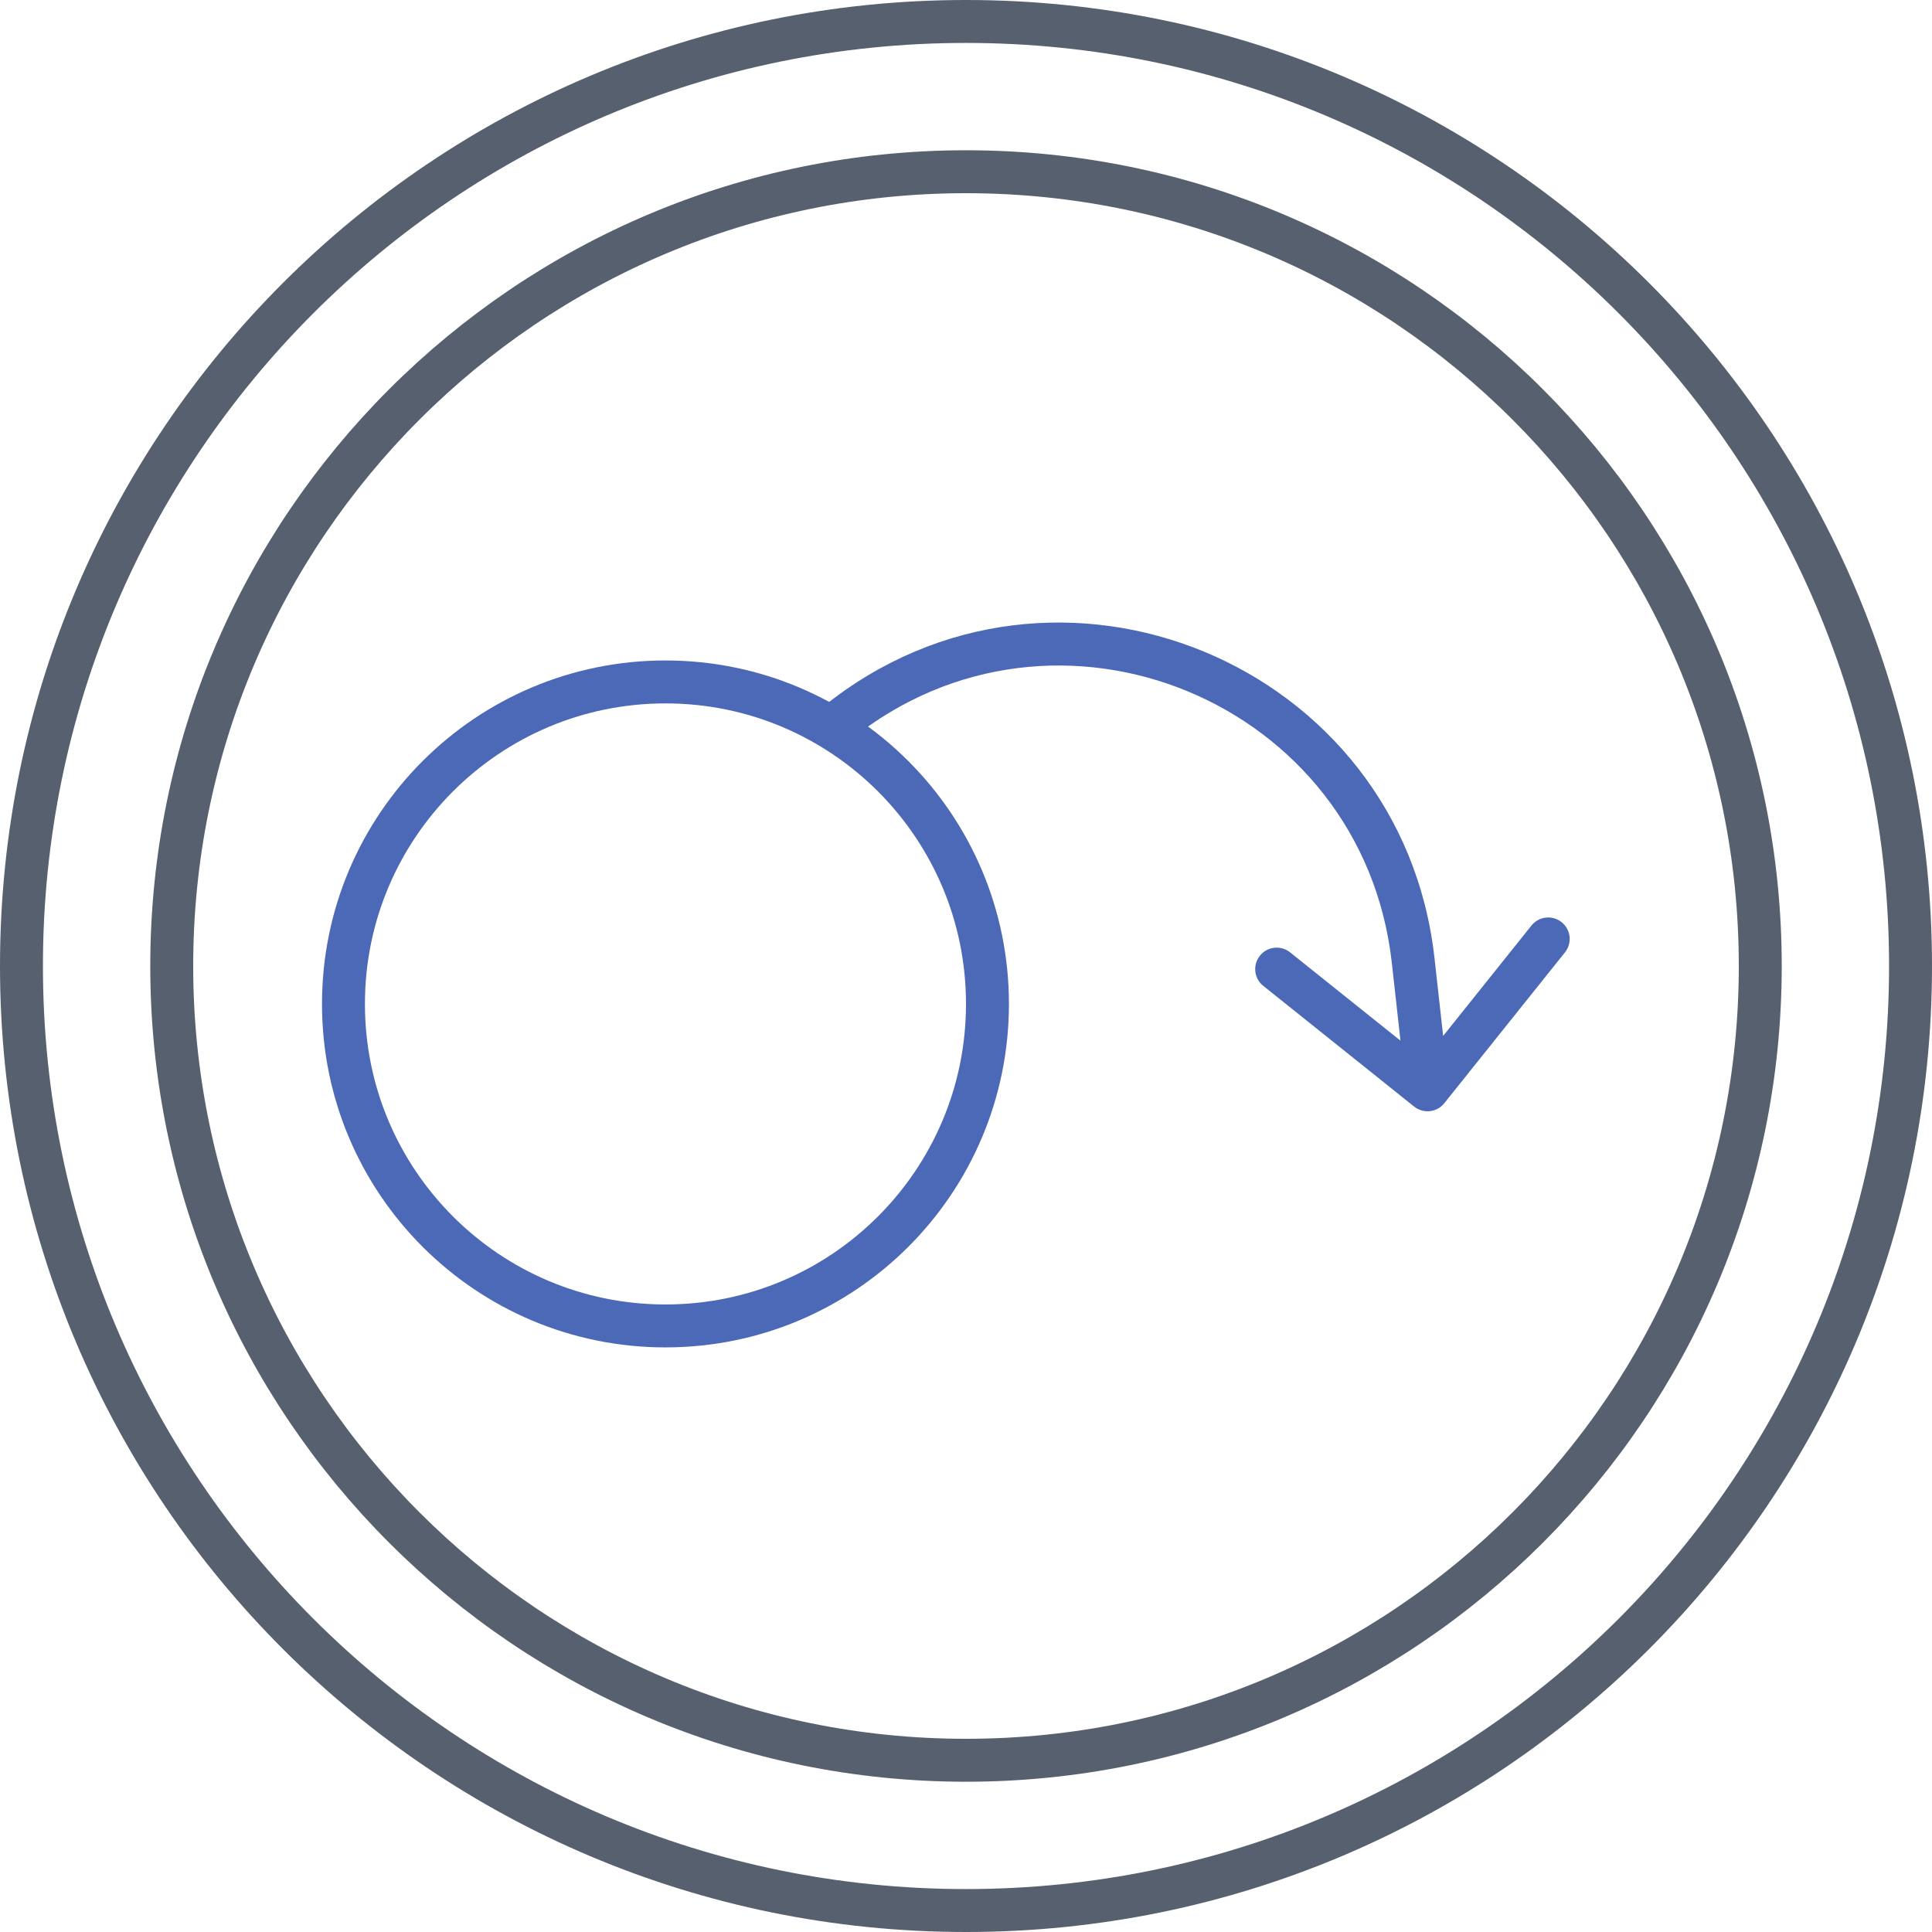
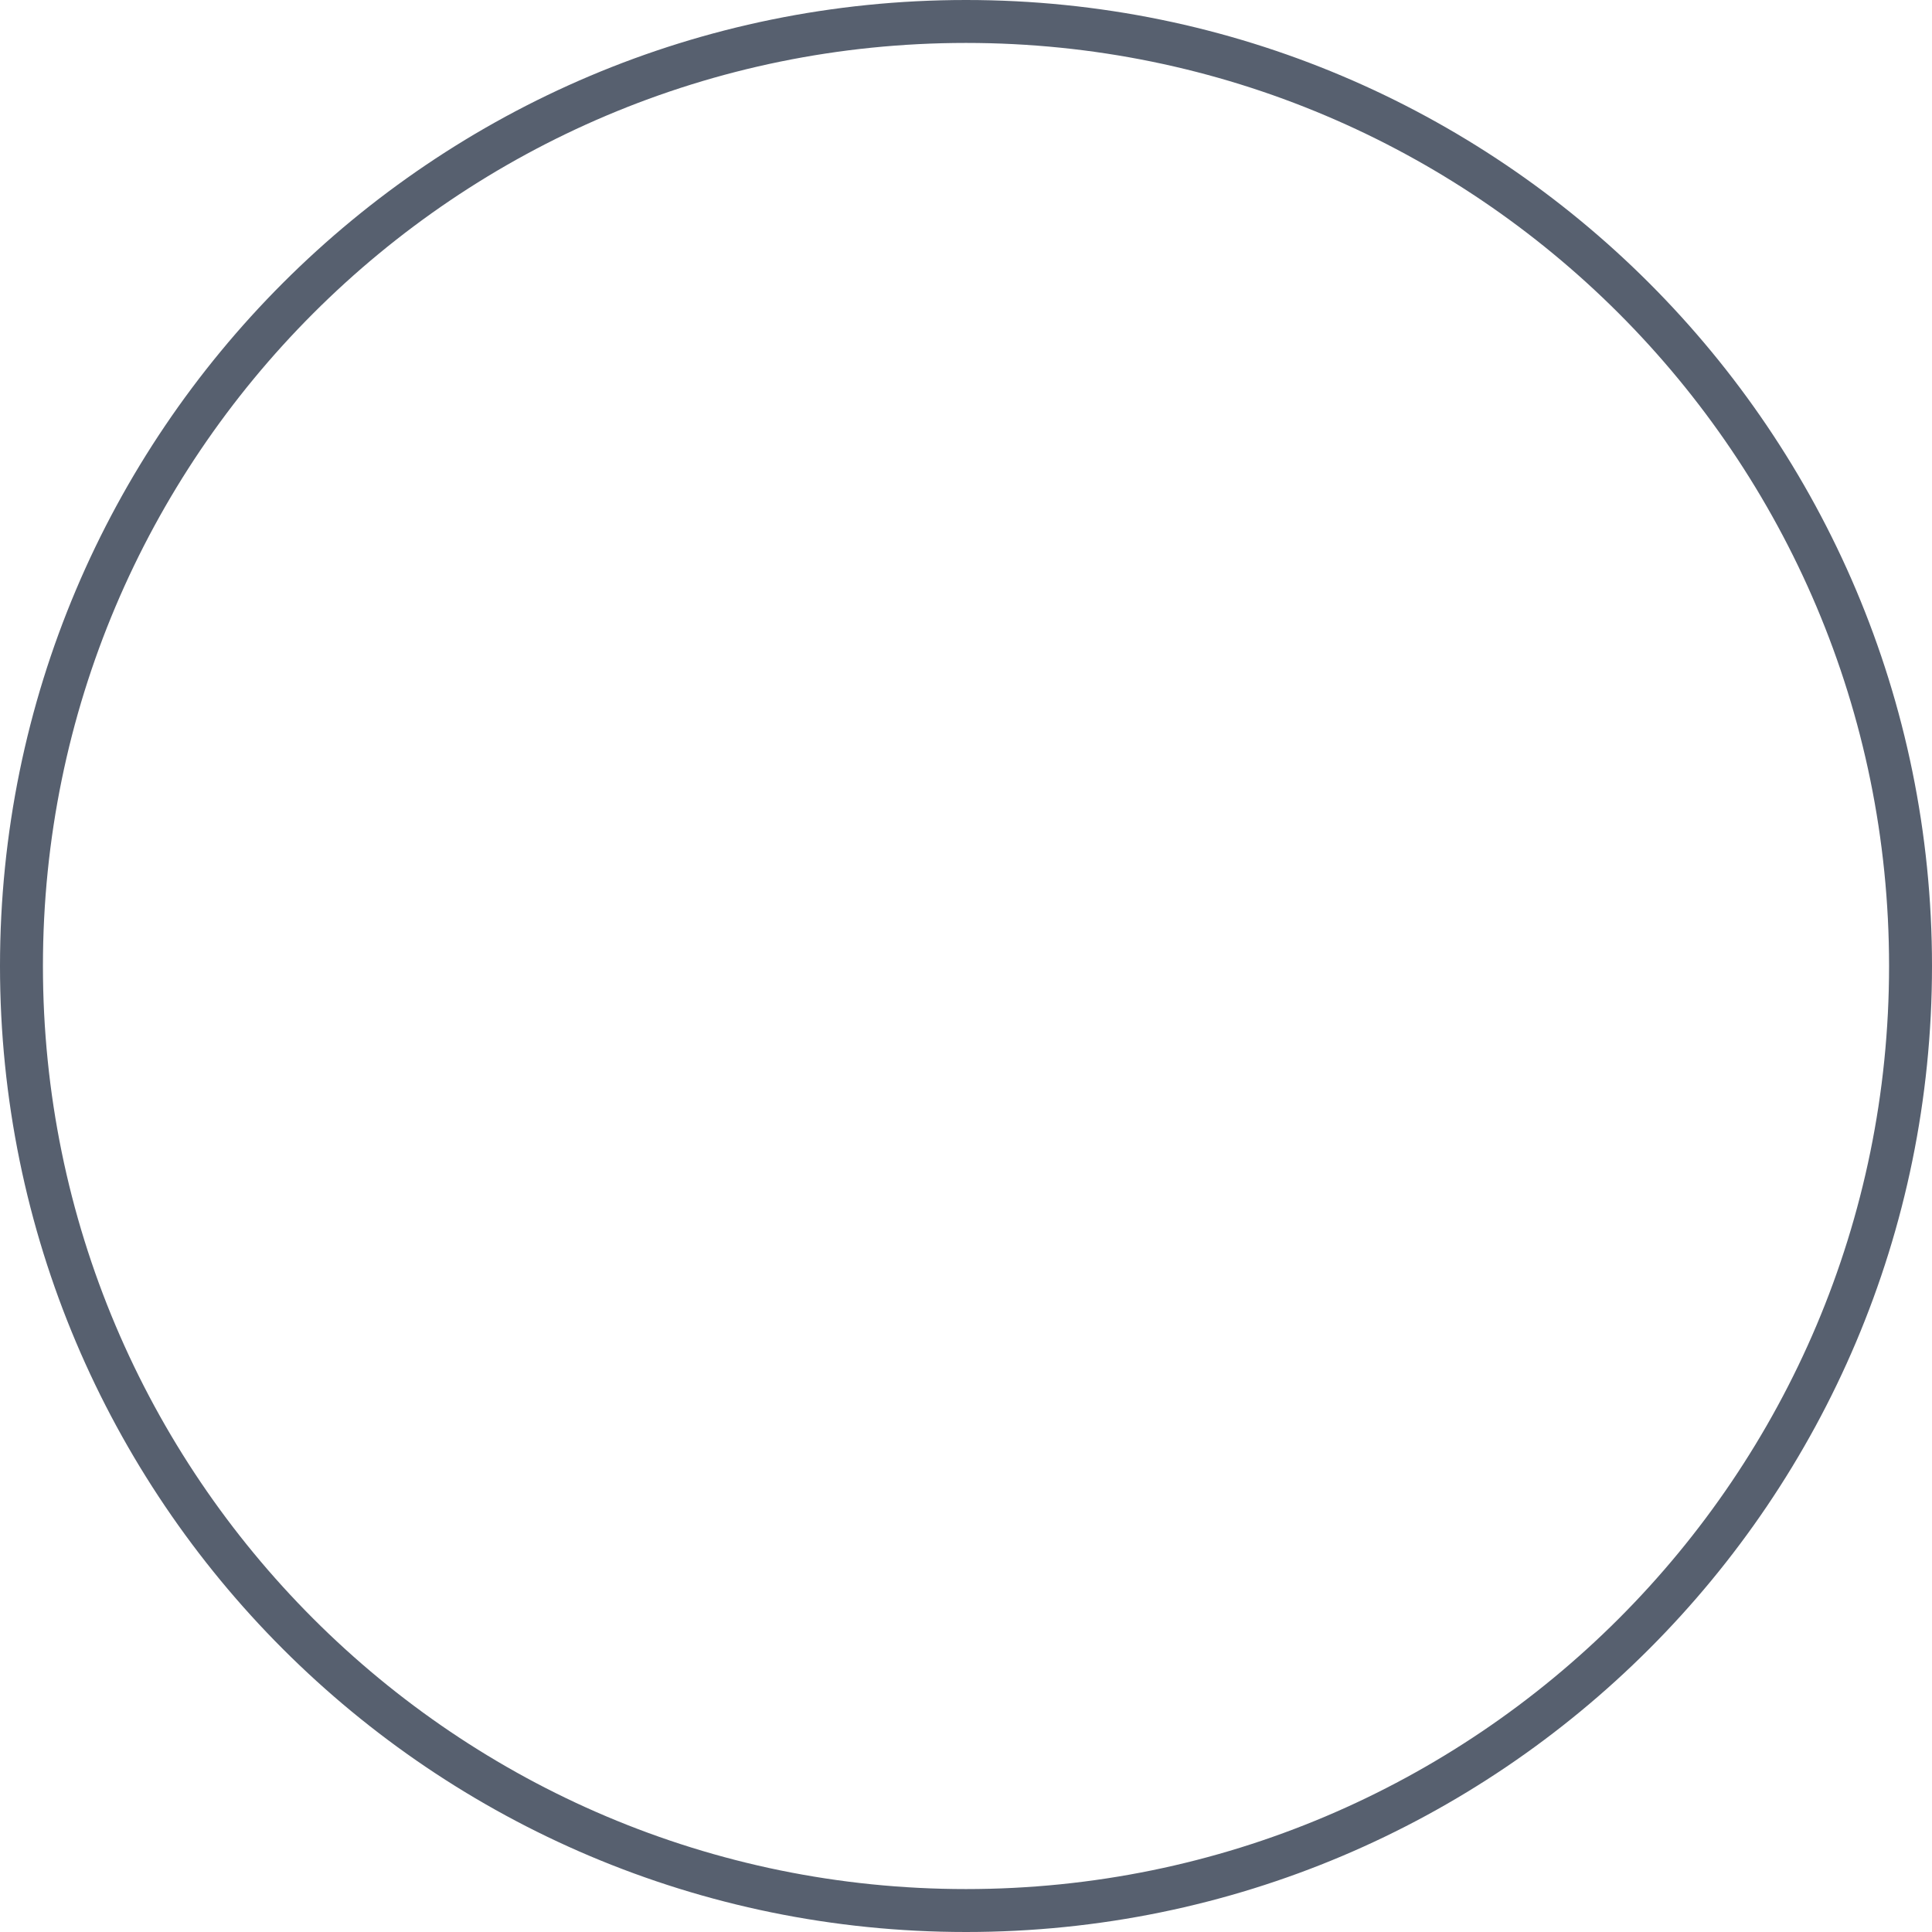
<svg xmlns="http://www.w3.org/2000/svg" width="90" height="90" viewBox="0 0 90 90" fill="none">
-   <path d="M31 61.767C39.284 61.767 46 55.052 46 46.767C46 38.483 39.284 31.767 31 31.767C22.716 31.767 16 38.483 16 46.767C16 55.052 22.716 61.767 31 61.767Z" stroke="#4C69B7" stroke-width="2" />
-   <path d="M65.875 51.548C66.307 51.893 66.936 51.823 67.281 51.392L72.903 44.364C73.248 43.933 73.178 43.304 72.747 42.959C72.316 42.614 71.686 42.684 71.341 43.115L66.344 49.362L60.097 44.364C59.666 44.019 59.036 44.089 58.691 44.52C58.346 44.952 58.416 45.581 58.848 45.926L65.875 51.548ZM64.837 44.859L65.506 50.878L67.494 50.657L66.825 44.638L64.837 44.859ZM39.626 34.458C49.19 26.762 63.482 32.658 64.837 44.859L66.825 44.638C65.295 30.869 49.166 24.215 38.372 32.9L39.626 34.458Z" fill="#4C69B7" />
  <path d="M45 89C69.3 89 89 69.3 89 45C89 20.7 69.3 1 45 1C20.7 1 1 20.7 1 45C1 69.3 20.7 89 45 89Z" stroke="#57606F" stroke-width="2" />
-   <path d="M45 82C65.434 82 82 65.434 82 45C82 24.566 65.434 8 45 8C24.566 8 8 24.566 8 45C8 65.434 24.566 82 45 82Z" stroke="#57606F" stroke-width="2" />
</svg>